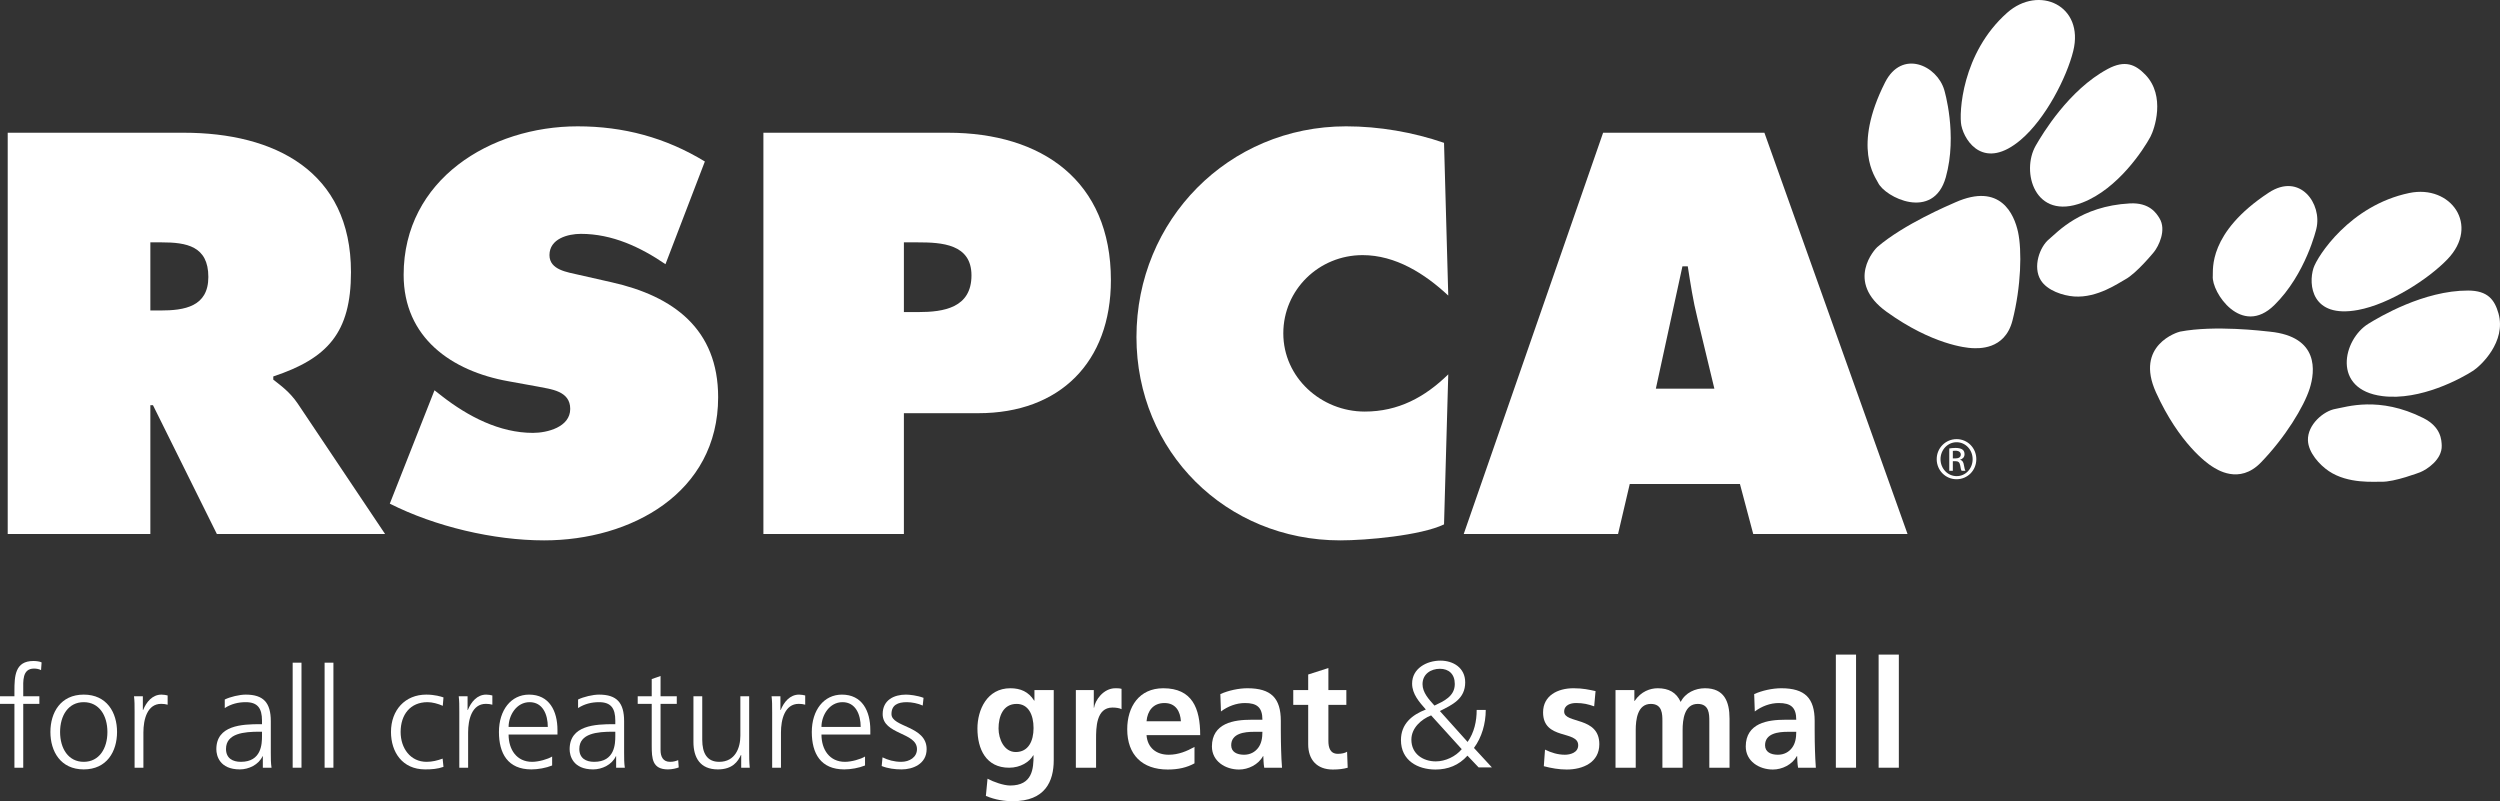
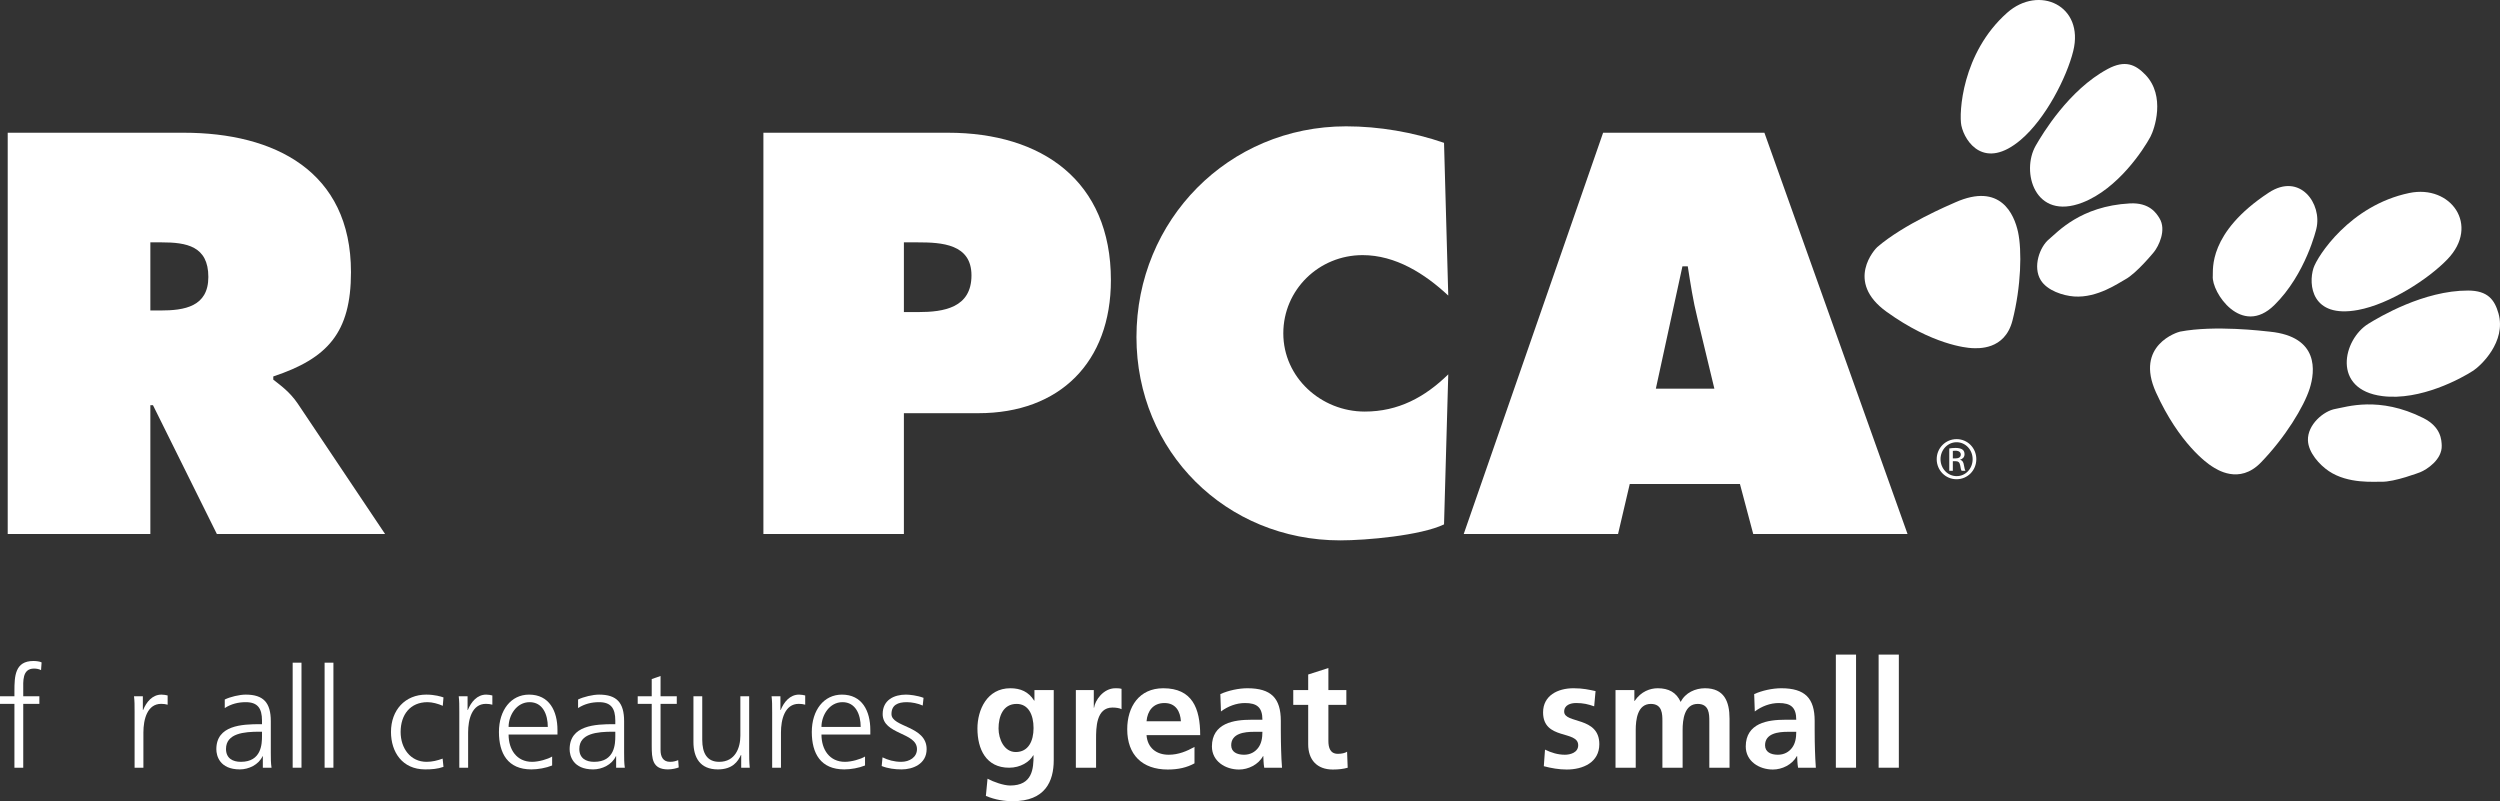
<svg xmlns="http://www.w3.org/2000/svg" id="Layer_1" data-name="Layer 1" viewBox="0 0 1920 615.314">
  <rect x="0" y="0" width="1920" height="615.314" fill="#333333" stroke="none" />
  <defs>
    <style>
      .cls-1 {
        fill: #fff;
      }
    </style>
  </defs>
  <path class="cls-1" d="M1918.837,240.71c-2.983-10.516-8.222-17.519-23.301-17.569-34.088-.089-68.227,20.337-76.632,25.513-19.604,12.09-28.274,50.621,10.794,55.556,29.222,3.697,60.972-13.777,69.883-19.623,5.523-3.652,25.392-21.992,19.256-43.877" />
  <path class="cls-1" d="M1778.957,175.693c4.657-19.167-12.57-43.495-36.559-27.743-46.999,30.906-42.557,59.49-42.98,64.024-1.062,12.488,22.081,47.101,47.239,22.378,24.261-23.831,32.3-58.659,32.3-58.659" />
  <path class="cls-1" d="M1879.712,199.041c24.975-26.028,2.566-57.465-29.412-50.814-45.615,9.508-70.654,48.69-73.549,57.667-4.019,12.525-1.618,38.796,34.139,32.174,24.596-4.538,54.438-24.002,68.821-39.027" />
  <path class="cls-1" d="M1858.718,362.667c5.055-2.022,16.899-9.663,16.526-20.495-.171-4.032-.348-14.156-14.106-21.102-34.07-17.152-59.272-8.411-67.462-7.046-9.138,1.536-21.601,12.102-21.184,24.185,.31,9.39,8.936,18.839,16.04,23.61,14.933,10.036,34.985,7.95,40.395,8.153,9.897,.348,29.791-7.305,29.791-7.305" />
  <path class="cls-1" d="M1743.384,254.733c-5.359-.55-42.386-5.113-69.055-.057-1.764,.322-35.055,10.307-18.523,46.721,17.872,39.359,39.359,54.507,42.936,56.744,3.526,2.218,20.899,14.276,37.57-2.875,18.738-19.3,33.153-43.062,37.527-56.877,4.139-13.057,7.476-39.77-30.455-43.656" />
  <path class="cls-1" d="M1499.774,352.062h1.978c2.231,0,4.14-.809,4.14-2.939,0-1.517-1.087-2.983-4.14-2.983-.903,0-1.536,.044-1.978,.133v5.789Zm0,9.499h-2.743v-17.139c1.428-.215,2.794-.41,4.841-.41,2.603,0,4.323,.543,5.327,1.276,1.018,.771,1.561,1.934,1.561,3.577,0,2.262-1.479,3.614-3.349,4.164v.133c1.51,.272,2.572,1.631,2.894,4.165,.404,2.679,.803,3.691,1.112,4.234h-2.895c-.423-.544-.821-2.124-1.15-4.373-.423-2.187-1.504-2.996-3.716-2.996h-1.883v7.369Zm2.85-21.923c-6.75,0-12.305,5.795-12.305,12.987,0,7.293,5.555,13.038,12.374,13.038,6.838,.069,12.292-5.745,12.292-12.968,0-7.261-5.454-13.057-12.292-13.057h-.069Zm.069-2.389c8.393,0,15.117,6.819,15.117,15.376,0,8.664-6.724,15.433-15.186,15.433-8.399,0-15.237-6.768-15.237-15.433,0-8.557,6.838-15.376,15.237-15.376h.069Z" />
-   <path class="cls-1" d="M1493.214,69.162c-5.523-18.956-32.559-31.485-45.489-5.877-25.392,50.178-7.369,72.771-5.435,76.913,5.264,11.369,42.581,29.876,52.099-4.092,9.164-32.764-1.175-66.944-1.175-66.944" />
  <path class="cls-1" d="M1501.682,155.403c-4.942,2.19-39.315,16.671-59.91,34.319-1.391,1.156-25.304,26.397,7.148,49.742,35.099,25.247,61.282,27.693,65.484,27.882,4.202,.133,25.247,1.972,31.175-21.209,6.673-26.062,7.331-53.84,4.259-68-2.945-13.394-13.335-38.205-48.156-22.735" />
  <path class="cls-1" d="M1592.23,39.27c8.721-35.004-26.36-51.129-50.792-29.43-34.846,30.912-37.052,77.378-35.106,86.611,2.755,12.857,17.898,34.461,45.641,10.917,19.072-16.178,35.245-47.919,40.256-68.098" />
  <path class="cls-1" d="M1647.622,57.363c-7.615-7.855-15.565-11.524-28.849-4.408-30.056,16.096-50.387,50.295-55.303,58.839-11.52,19.976-.84,57.977,35.877,43.773,27.471-10.652,47.107-41.074,52.15-50.472,3.154-5.836,11.906-31.418-3.874-47.733" />
  <path class="cls-1" d="M1654.277,193.495c3.412-4.266,9.871-16.789,4.133-25.984-2.136-3.434-7.356-12.127-22.706-11.293-38.076,2.066-55.607,22.21-62.028,27.471-7.173,5.865-12.728,21.234-6.352,31.519,4.936,7.982,17.121,11.887,25.652,12.494,17.942,1.257,34.303-10.516,39.106-13.057,8.746-4.607,22.195-21.152,22.195-21.152" />
  <path class="cls-1" d="M115.473,238.453h7.76c18.39,0,36.777-2.875,36.777-25.753,0-23.711-16.754-26.571-35.962-26.571h-8.576v52.323ZM5.922,101.939H141.21c69.472,0,128.34,29.425,128.34,107.068,0,46.592-17.983,66.221-59.671,80.111v2.458c5.726,4.494,12.672,9.391,18.798,18.403l67.049,100.116H166.546l-49.06-98.897h-2.013v98.897H5.922V101.939Z" />
-   <path class="cls-1" d="M333.694,299.741l5.747,4.5c20.008,15.534,44.121,28.211,69.87,28.211,11.037,0,28.619-4.487,28.619-18.409,0-13.884-14.738-15.111-24.944-17.158l-22.473-4.076c-43.747-7.773-80.518-33.525-80.518-81.751,0-73.157,66.631-114.038,133.648-114.038,35.144,0,67.444,8.582,97.689,27l-30.246,78.873c-19.224-13.094-40.863-23.291-64.979-23.291-9.821,0-24.116,3.669-24.116,16.333,0,11.442,13.884,13.072,22.472,15.123l25.329,5.739c47.423,10.629,81.745,35.952,81.745,88.266,0,73.573-67.02,109.943-133.655,109.943-38.812,0-83.757-10.636-118.512-28.199l34.322-87.066Z" />
  <path class="cls-1" d="M694.187,239.673h11.041c19.604,0,40.863-3.267,40.863-28.192,0-24.129-22.89-25.351-41.28-25.351h-10.623v53.543Zm-107.895-137.734h141.807c71.937,0,125.072,36.777,125.072,113.208,0,62.943-39.226,102.182-101.766,102.182h-57.218v92.767h-107.895V101.939Z" />
  <path class="cls-1" d="M1112.264,226.996c-17.961-16.766-40.433-31.061-65.788-31.061-33.532,0-60.897,26.574-60.897,60.075,0,33.931,29.045,60.081,62.527,60.081,25.766,0,46.197-11.028,64.157-28.59l-3.248,115.24c-17.98,8.582-59.67,12.266-79.698,12.266-87.843,0-156.519-68.265-156.519-156.127,0-89.91,70.679-161.859,161.013-161.859,25.342,0,51.505,4.506,75.204,12.677l3.248,117.299Z" />
  <path class="cls-1" d="M1316.642,298.522l-13.075-54.362c-3.293-13.07-5.315-26.575-7.363-39.637h-4.095l-20.425,93.999h44.958Zm-73.978,111.574h-118.519l107.043-308.157h123.872l109.918,308.157h-118.506l-10.206-38.405h-84.614l-8.987,38.405Z" />
  <path class="cls-1" d="M11.078,540.558H0v-5.807H11.078v-3.988c0-11.496,.439-23.118,14.529-23.118,2.148,0,5.04,.329,6.341,1.081l-.42,5.928c-1.413-.771-3.451-1.195-5.384-1.195-9.262,0-8.292,10.011-8.292,16.57v4.721h12.38v5.807h-12.38v49.047h-6.775v-49.047Z" />
-   <path class="cls-1" d="M64.306,585.087c11.85,0,18.185-10.225,18.185-22.921,0-12.671-6.335-22.903-18.185-22.903-11.824,0-18.159,10.232-18.159,22.903,0,12.696,6.335,22.921,18.159,22.921m0-51.626c17.759,0,25.588,13.765,25.588,28.704,0,14.958-7.83,28.735-25.588,28.735-17.739,0-25.594-13.777-25.594-28.735,0-14.94,7.855-28.704,25.594-28.704" />
  <path class="cls-1" d="M103.368,547.005c0-6.003,0-8.285-.449-12.254h6.79v10.541h.212c2.474-6.13,7.087-11.831,14.089-11.831,1.624,0,3.539,.329,4.736,.651v7.091c-1.412-.43-3.223-.644-4.964-.644-10.743,0-13.647,12.058-13.647,21.929v27.117h-6.768v-42.601Z" />
  <path class="cls-1" d="M201.212,561.951h-1.94c-11.714,0-25.699,1.195-25.699,13.24,0,7.21,5.166,9.897,11.404,9.897,15.919,0,16.235-13.872,16.235-19.793v-3.343Zm.648,18.826h-.212c-3.012,6.559-10.645,10.124-17.43,10.124-15.588,0-18.068-10.56-18.068-15.496,0-18.39,19.585-19.243,33.776-19.243h1.286v-2.8c0-9.359-3.324-14.099-12.475-14.099-5.701,0-11.085,1.296-16.122,4.519v-6.56c4.187-2.048,11.269-3.76,16.122-3.76,13.556,0,19.24,6.143,19.24,20.432v24.204c0,4.411,0,7.735,.562,11.508h-6.68v-8.828Z" />
  <rect class="cls-1" x="224.768" y="508.935" width="6.775" height="80.67" />
  <rect class="cls-1" x="249.295" y="508.935" width="6.774" height="80.67" />
  <path class="cls-1" d="M340.055,542.062c-3.656-1.624-8.077-2.8-11.72-2.8-13.24,0-20.656,9.574-20.656,22.903,0,12.488,7.527,22.921,19.914,22.921,4.291,0,8.257-.967,12.352-2.471l.641,6.339c-4.607,1.624-8.923,1.947-14.08,1.947-17.641,0-26.236-13.455-26.236-28.735,0-16.873,10.86-28.704,27.083-28.704,6.569,0,11.293,1.498,13.233,2.149l-.531,6.452Z" />
  <path class="cls-1" d="M352.745,547.005c0-6.003,0-8.285-.439-12.254h6.788v10.541h.208c2.471-6.13,7.087-11.831,14.089-11.831,1.624,0,3.533,.329,4.737,.651v7.091c-1.413-.43-3.223-.644-4.958-.644-10.75,0-13.654,12.058-13.654,21.929v27.117h-6.772v-42.601Z" />
  <path class="cls-1" d="M420.716,558.304c0-9.574-3.867-19.041-13.979-19.041-9.992,0-16.141,10.011-16.141,19.041h30.12Zm3.324,29.589c-4.727,1.927-10.838,3.008-15.907,3.008-18.179,0-24.947-12.279-24.947-28.735,0-16.766,9.242-28.704,23.124-28.704,15.479,0,21.825,12.475,21.825,27.213v3.432h-37.539c0,11.628,6.244,20.981,18.068,20.981,4.964,0,12.153-2.041,15.376-4.083v6.889Z" />
  <path class="cls-1" d="M472.55,561.951h-1.94c-11.711,0-25.689,1.195-25.689,13.24,0,7.21,5.156,9.897,11.394,9.897,15.913,0,16.235-13.872,16.235-19.793v-3.343Zm.644,18.826h-.215c-3.008,6.559-10.642,10.124-17.423,10.124-15.597,0-18.074-10.56-18.074-15.496,0-18.39,19.598-19.243,33.779-19.243h1.289v-2.8c0-9.359-3.324-14.099-12.463-14.099-5.713,0-11.097,1.296-16.128,4.519v-6.56c4.171-2.048,11.281-3.76,16.128-3.76,13.556,0,19.231,6.143,19.231,20.432v24.204c0,4.411,0,7.735,.55,11.508h-6.674v-8.828Z" />
  <path class="cls-1" d="M519.764,540.558h-12.463v35.491c0,4.954,1.814,9.037,7.306,9.037,2.572,0,4.304-.544,6.244-1.289l.41,5.58c-1.605,.657-4.929,1.523-8.259,1.523-12.065,0-12.481-8.285-12.481-18.295v-32.047h-10.762v-5.807h10.762v-13.234l6.781-2.344v15.578h12.463v5.807Z" />
  <path class="cls-1" d="M575.358,576.701c0,4.202,0,8.494,.449,12.904h-6.566v-9.776h-.221c-2.269,4.936-6.339,11.072-17.739,11.072-13.562,0-18.719-9.043-18.719-21.082v-35.068h6.763v33.336c0,10.326,3.652,17,13.031,17,12.355,0,16.242-10.857,16.242-20.002v-30.334h6.762v41.95Z" />
  <path class="cls-1" d="M593.015,547.005c0-6.003,0-8.285-.448-12.254h6.794v10.541h.208c2.471-6.13,7.097-11.831,14.087-11.831,1.618,0,3.539,.329,4.74,.651v7.091c-1.415-.43-3.229-.644-4.967-.644-10.743,0-13.651,12.058-13.651,21.929v27.117h-6.762v-42.601Z" />
  <path class="cls-1" d="M661.009,558.304c0-9.574-3.887-19.041-13.979-19.041-10.01,0-16.147,10.011-16.147,19.041h30.126Zm3.33,29.589c-4.753,1.927-10.87,3.008-15.925,3.008-18.169,0-24.95-12.279-24.95-28.735,0-16.766,9.239-28.704,23.13-28.704,15.477,0,21.816,12.475,21.816,27.213v3.432h-37.526c0,11.628,6.231,20.981,18.061,20.981,4.954,0,12.159-2.041,15.395-4.083v6.889Z" />
  <path class="cls-1" d="M677.775,581.637c4.076,2.054,9.024,3.451,14.295,3.451,6.471,0,12.171-3.546,12.171-9.777,0-13.018-26.353-10.983-26.353-26.896,0-10.863,8.816-14.953,17.859-14.953,2.882,0,8.708,.651,13.53,2.471l-.625,5.928c-3.552-1.624-8.406-2.598-12.159-2.598-6.99,0-11.843,2.155-11.843,9.151,0,10.206,27.004,8.91,27.004,26.896,0,11.61-10.863,15.591-19.148,15.591-5.264,0-10.548-.663-15.369-2.585l.638-6.68Z" />
  <path class="cls-1" d="M793.766,559.145c0-10.187-3.956-18.542-12.98-18.542-10.554,0-13.904,9.732-13.904,18.883,0,8.109,4.285,18.074,13.208,18.074,9.72,0,13.676-8.45,13.676-18.415m15.502-29.19v53.856c0,16.217-6.49,31.504-31.516,31.504-6.13,0-13.202-.923-20.602-4.058l1.27-13.214c4.753,2.572,12.507,5.233,17.373,5.233,17.132,0,17.973-12.866,17.973-23.167h-.253c-2.894,5.094-9.833,9.498-18.529,9.498-17.594,0-24.318-14.124-24.318-30.12,0-14.364,7.413-30.909,25.253-30.909,7.861,0,14.005,2.667,18.289,9.486h.24v-8.108h14.819Z" />
  <path class="cls-1" d="M826.255,529.954h13.777v13.543h.221c.708-5.549,7.084-14.92,16.343-14.92,1.504,0,3.141,0,4.746,.448v15.648c-1.384-.822-4.165-1.277-6.952-1.277-12.608,0-12.608,15.749-12.608,24.324v21.885h-15.527v-59.651Z" />
  <path class="cls-1" d="M906.945,553.937c-.474-7.533-3.937-14.01-12.627-14.01-8.683,0-13.088,6.01-13.783,14.01h26.41Zm10.421,32.313c-5.675,3.122-12.171,4.746-20.513,4.746-19.679,0-31.143-11.357-31.143-30.928,0-17.253,9.145-31.491,27.68-31.491,22.119,0,28.357,15.155,28.357,35.997h-41.211c.695,9.618,7.406,15.066,17.025,15.066,7.514,0,14.023-2.774,19.806-6.016v12.627Z" />
  <path class="cls-1" d="M955.416,579.639c4.746,0,8.45-2.079,10.882-5.328,2.534-3.349,3.23-7.647,3.23-12.272h-6.699c-6.964,0-17.266,1.156-17.266,10.307,0,5.1,4.291,7.293,9.853,7.293m-18.194-46.557c6.029-2.775,14.143-4.506,20.741-4.506,18.188,0,25.708,7.52,25.708,25.127v7.64c0,6.016,.12,10.535,.24,14.934,.101,4.512,.329,8.702,.683,13.328h-13.663c-.588-3.128-.588-7.059-.708-8.917h-.228c-3.577,6.592-11.331,10.308-18.415,10.308-10.528,0-20.829-6.377-20.829-17.72,0-8.917,4.278-14.131,10.181-17.031,5.903-2.888,13.543-3.482,20.04-3.482h8.557c0-9.606-4.285-12.835-13.423-12.835-6.591,0-13.195,2.534-18.415,6.477l-.467-13.321Z" />
  <path class="cls-1" d="M1004.691,541.317h-11.47v-11.362h11.47v-11.938l15.514-4.967v16.906h13.79v11.362h-13.79v27.794c0,5.081,1.384,9.827,7.3,9.827,2.768,0,5.46-.569,7.052-1.624l.474,12.292c-3.241,.923-6.819,1.391-11.457,1.391-12.159,0-18.883-7.54-18.883-19.351v-30.328Z" />
-   <path class="cls-1" d="M1101.666,541.886c7.059-3.356,15.61-7.059,15.61-16.558,0-7.647-4.607-11.704-11.445-11.704-6.838,0-13.328,3.944-13.328,11.811,0,6.364,4.753,11.571,9.163,16.45m-2.572,7.527c-7.634,3.008-15.155,9.732-15.155,18.662,0,10.977,9.024,16.671,18.757,16.671,7.292,0,15.281-3.722,19.919-9.391l-23.521-25.942Zm28.034,20.387c5.094-7.312,6.964-15.862,6.964-24.558h6.964c0,10.421-3.046,21.076-9.05,29.177l13.789,14.953h-10.206l-8.582-9.031c-6.579,7.406-15.034,10.655-24.539,10.655-13.675,0-26.53-6.964-26.53-22.599,0-12.393,8.329-19.325,19.111-23.503-4.98-5.675-10.542-11.811-10.542-19.926,0-11.577,11.129-17.612,21.778-17.612,9.6,0,18.997,5.34,18.997,16.703,0,12.614-9.719,17.133-19.452,22.012l21.297,23.73Z" />
  <path class="cls-1" d="M1224.324,542.461c-4.753-1.624-8.228-2.534-13.891-2.534-4.177,0-9.15,1.491-9.15,6.585,0,9.492,26.997,3.482,26.997,25.02,0,13.896-12.393,19.464-25.045,19.464-5.896,0-11.925-1.049-17.587-2.547l.916-12.74c4.872,2.42,9.972,3.931,15.287,3.931,3.943,0,10.199-1.51,10.199-7.293,0-11.704-26.972-3.716-26.972-25.247,0-12.86,11.204-18.523,23.376-18.523,7.311,0,12.039,1.143,16.93,2.187l-1.062,11.698Z" />
  <path class="cls-1" d="M1240.718,529.954h14.472v8.342h.241c4.866-7.287,11.931-9.719,17.708-9.719,8.336,0,14.264,3.122,17.619,10.528,3.584-7.173,11.338-10.528,18.643-10.528,14.712,0,18.883,10.073,18.883,23.382v37.646h-15.527v-35.548c0-5.58,0-13.455-8.924-13.455-10.307,0-11.577,12.292-11.577,20.039v28.963h-15.527v-35.548c0-5.58,0-13.455-8.898-13.455-10.314,0-11.59,12.292-11.59,20.039v28.963h-15.521v-59.651Z" />
  <path class="cls-1" d="M1365.405,579.639c4.746,0,8.455-2.079,10.882-5.328,2.541-3.349,3.236-7.647,3.236-12.272h-6.698c-6.977,0-17.259,1.156-17.259,10.307,0,5.1,4.278,7.293,9.84,7.293m-18.188-46.557c6.029-2.775,14.144-4.506,20.748-4.506,18.169,0,25.702,7.52,25.702,25.127v7.64c0,6.016,.101,10.535,.234,14.934,.107,4.512,.347,8.702,.676,13.328h-13.651c-.594-3.128-.594-7.059-.714-8.917h-.221c-3.583,6.592-11.35,10.308-18.422,10.308-10.535,0-20.829-6.377-20.829-17.72,0-8.917,4.278-14.131,10.181-17.031,5.903-2.888,13.543-3.482,20.046-3.482h8.556c0-9.606-4.278-12.835-13.416-12.835-6.629,0-13.214,2.534-18.422,6.477l-.468-13.321Z" />
  <rect class="cls-1" x="1409.933" y="502.729" width="15.514" height="86.871" />
  <rect class="cls-1" x="1442.782" y="502.729" width="15.527" height="86.871" />
</svg>